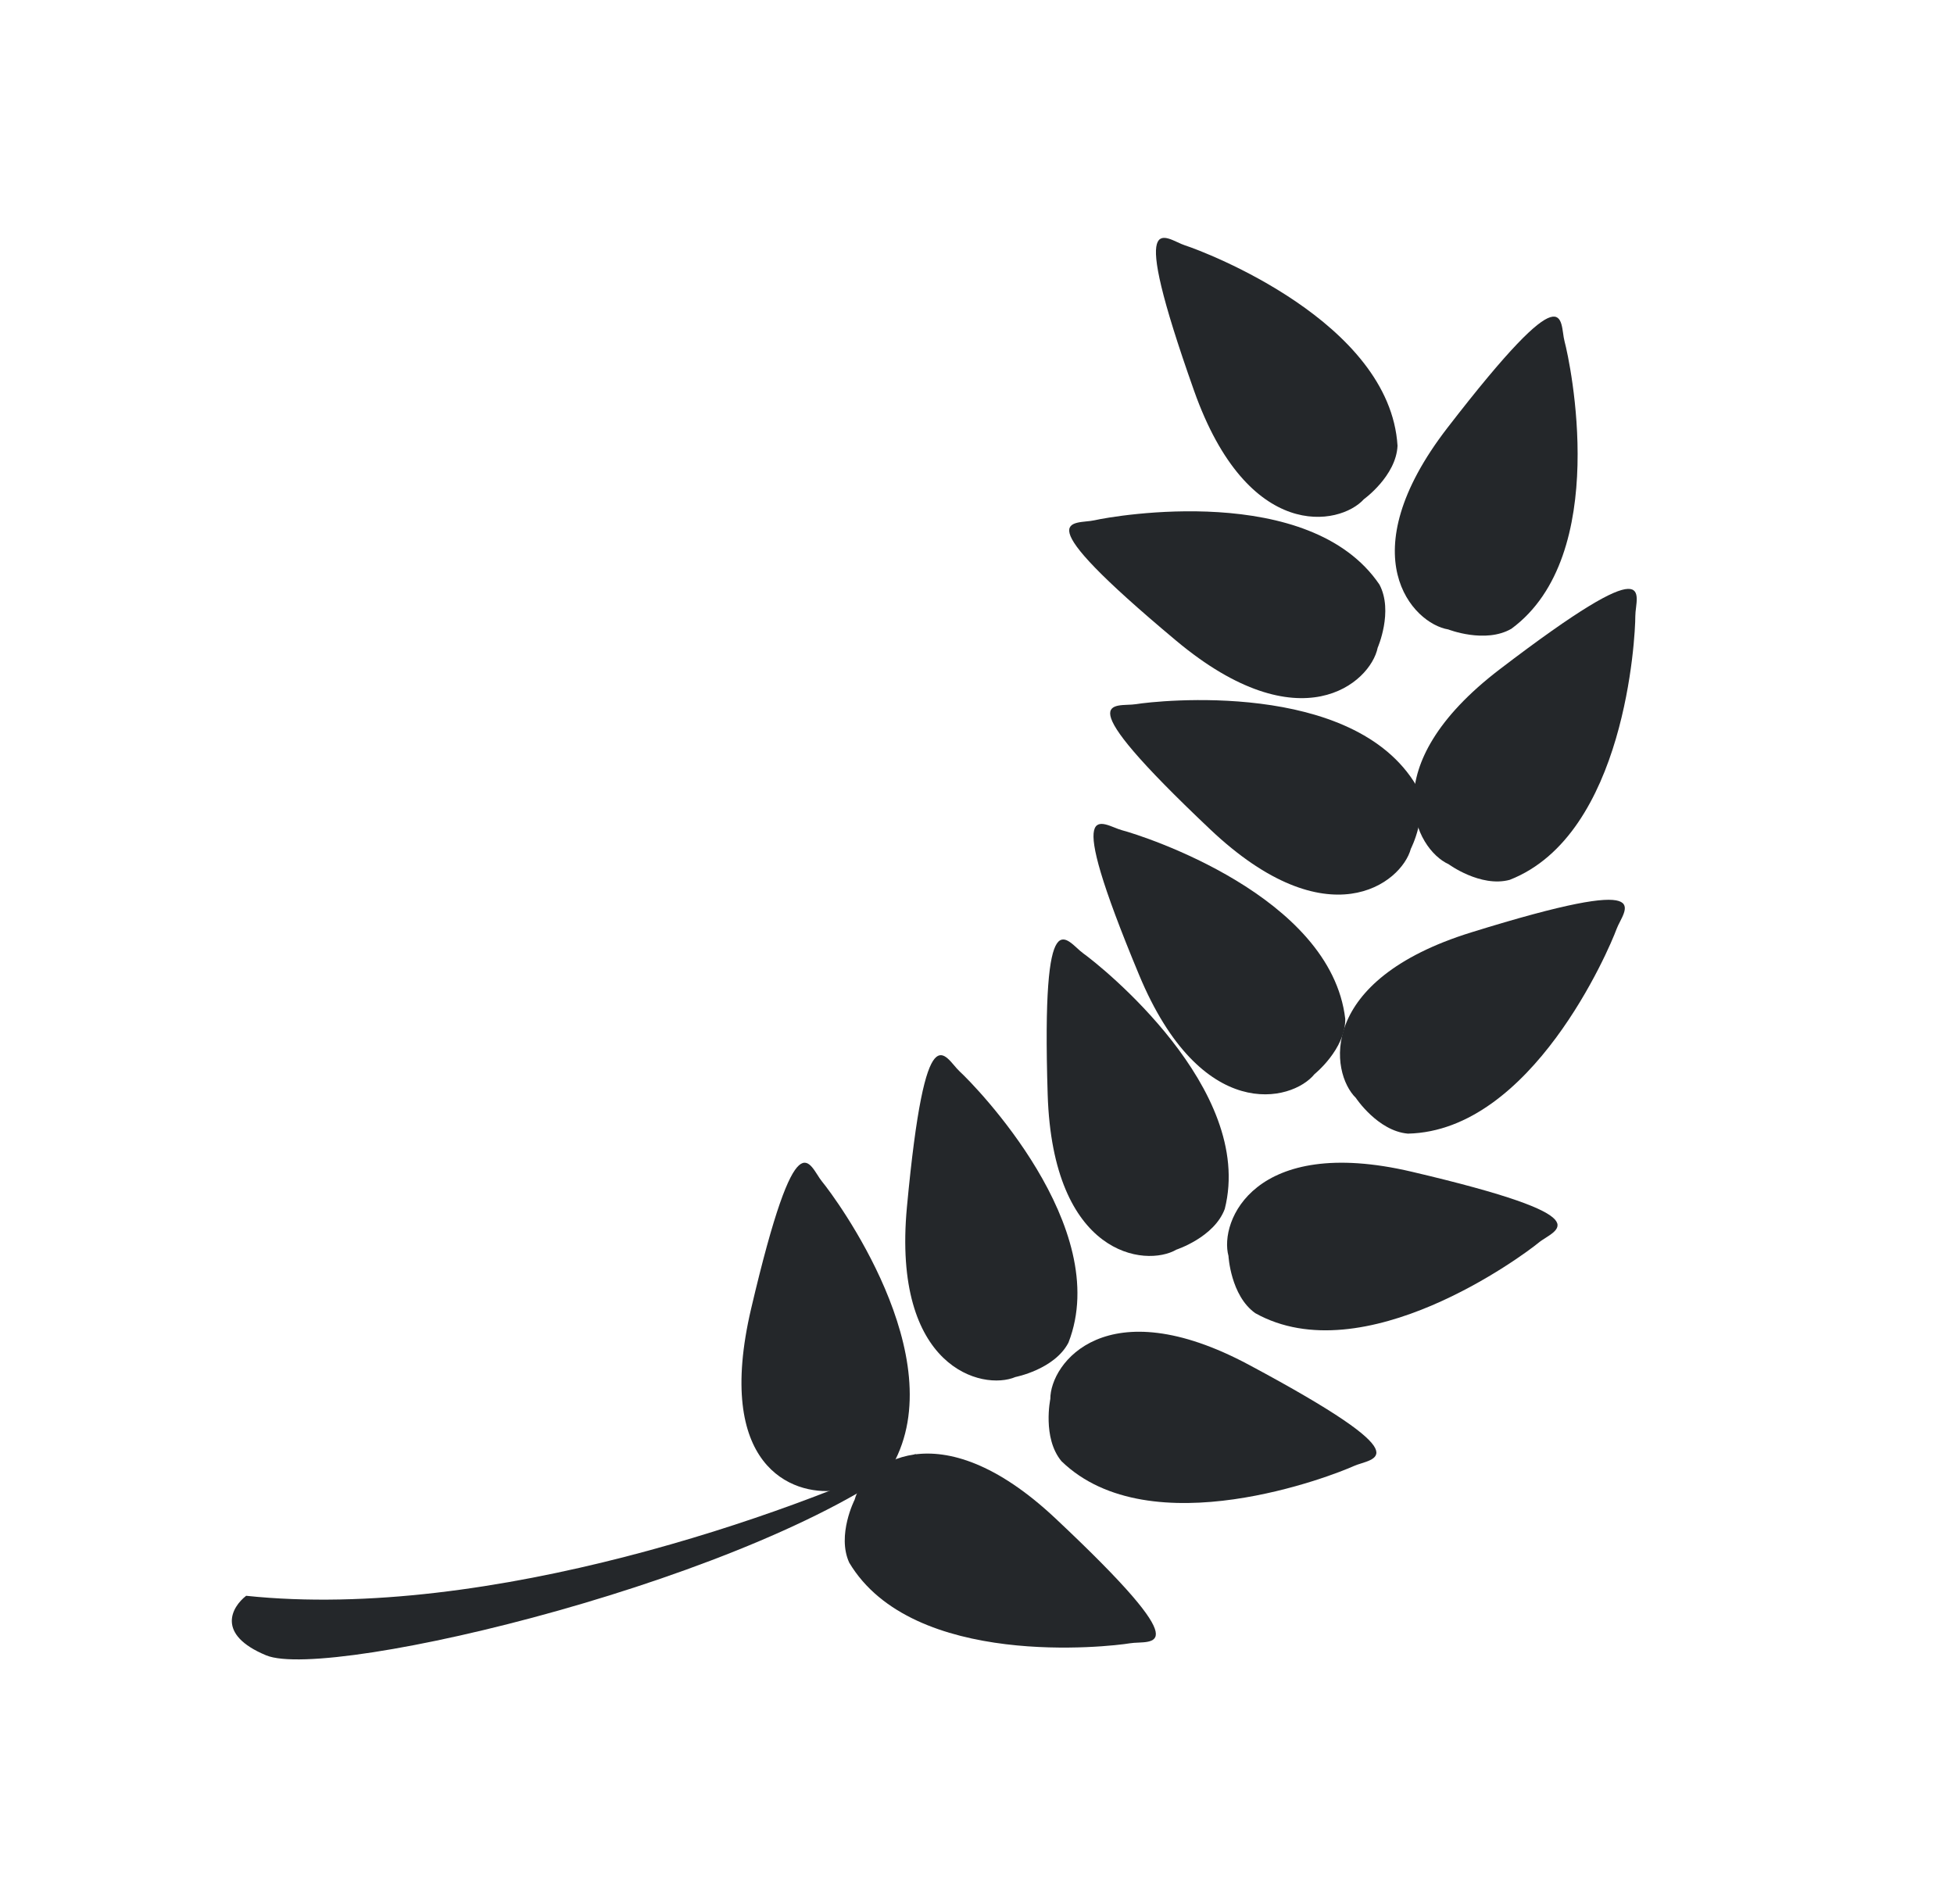
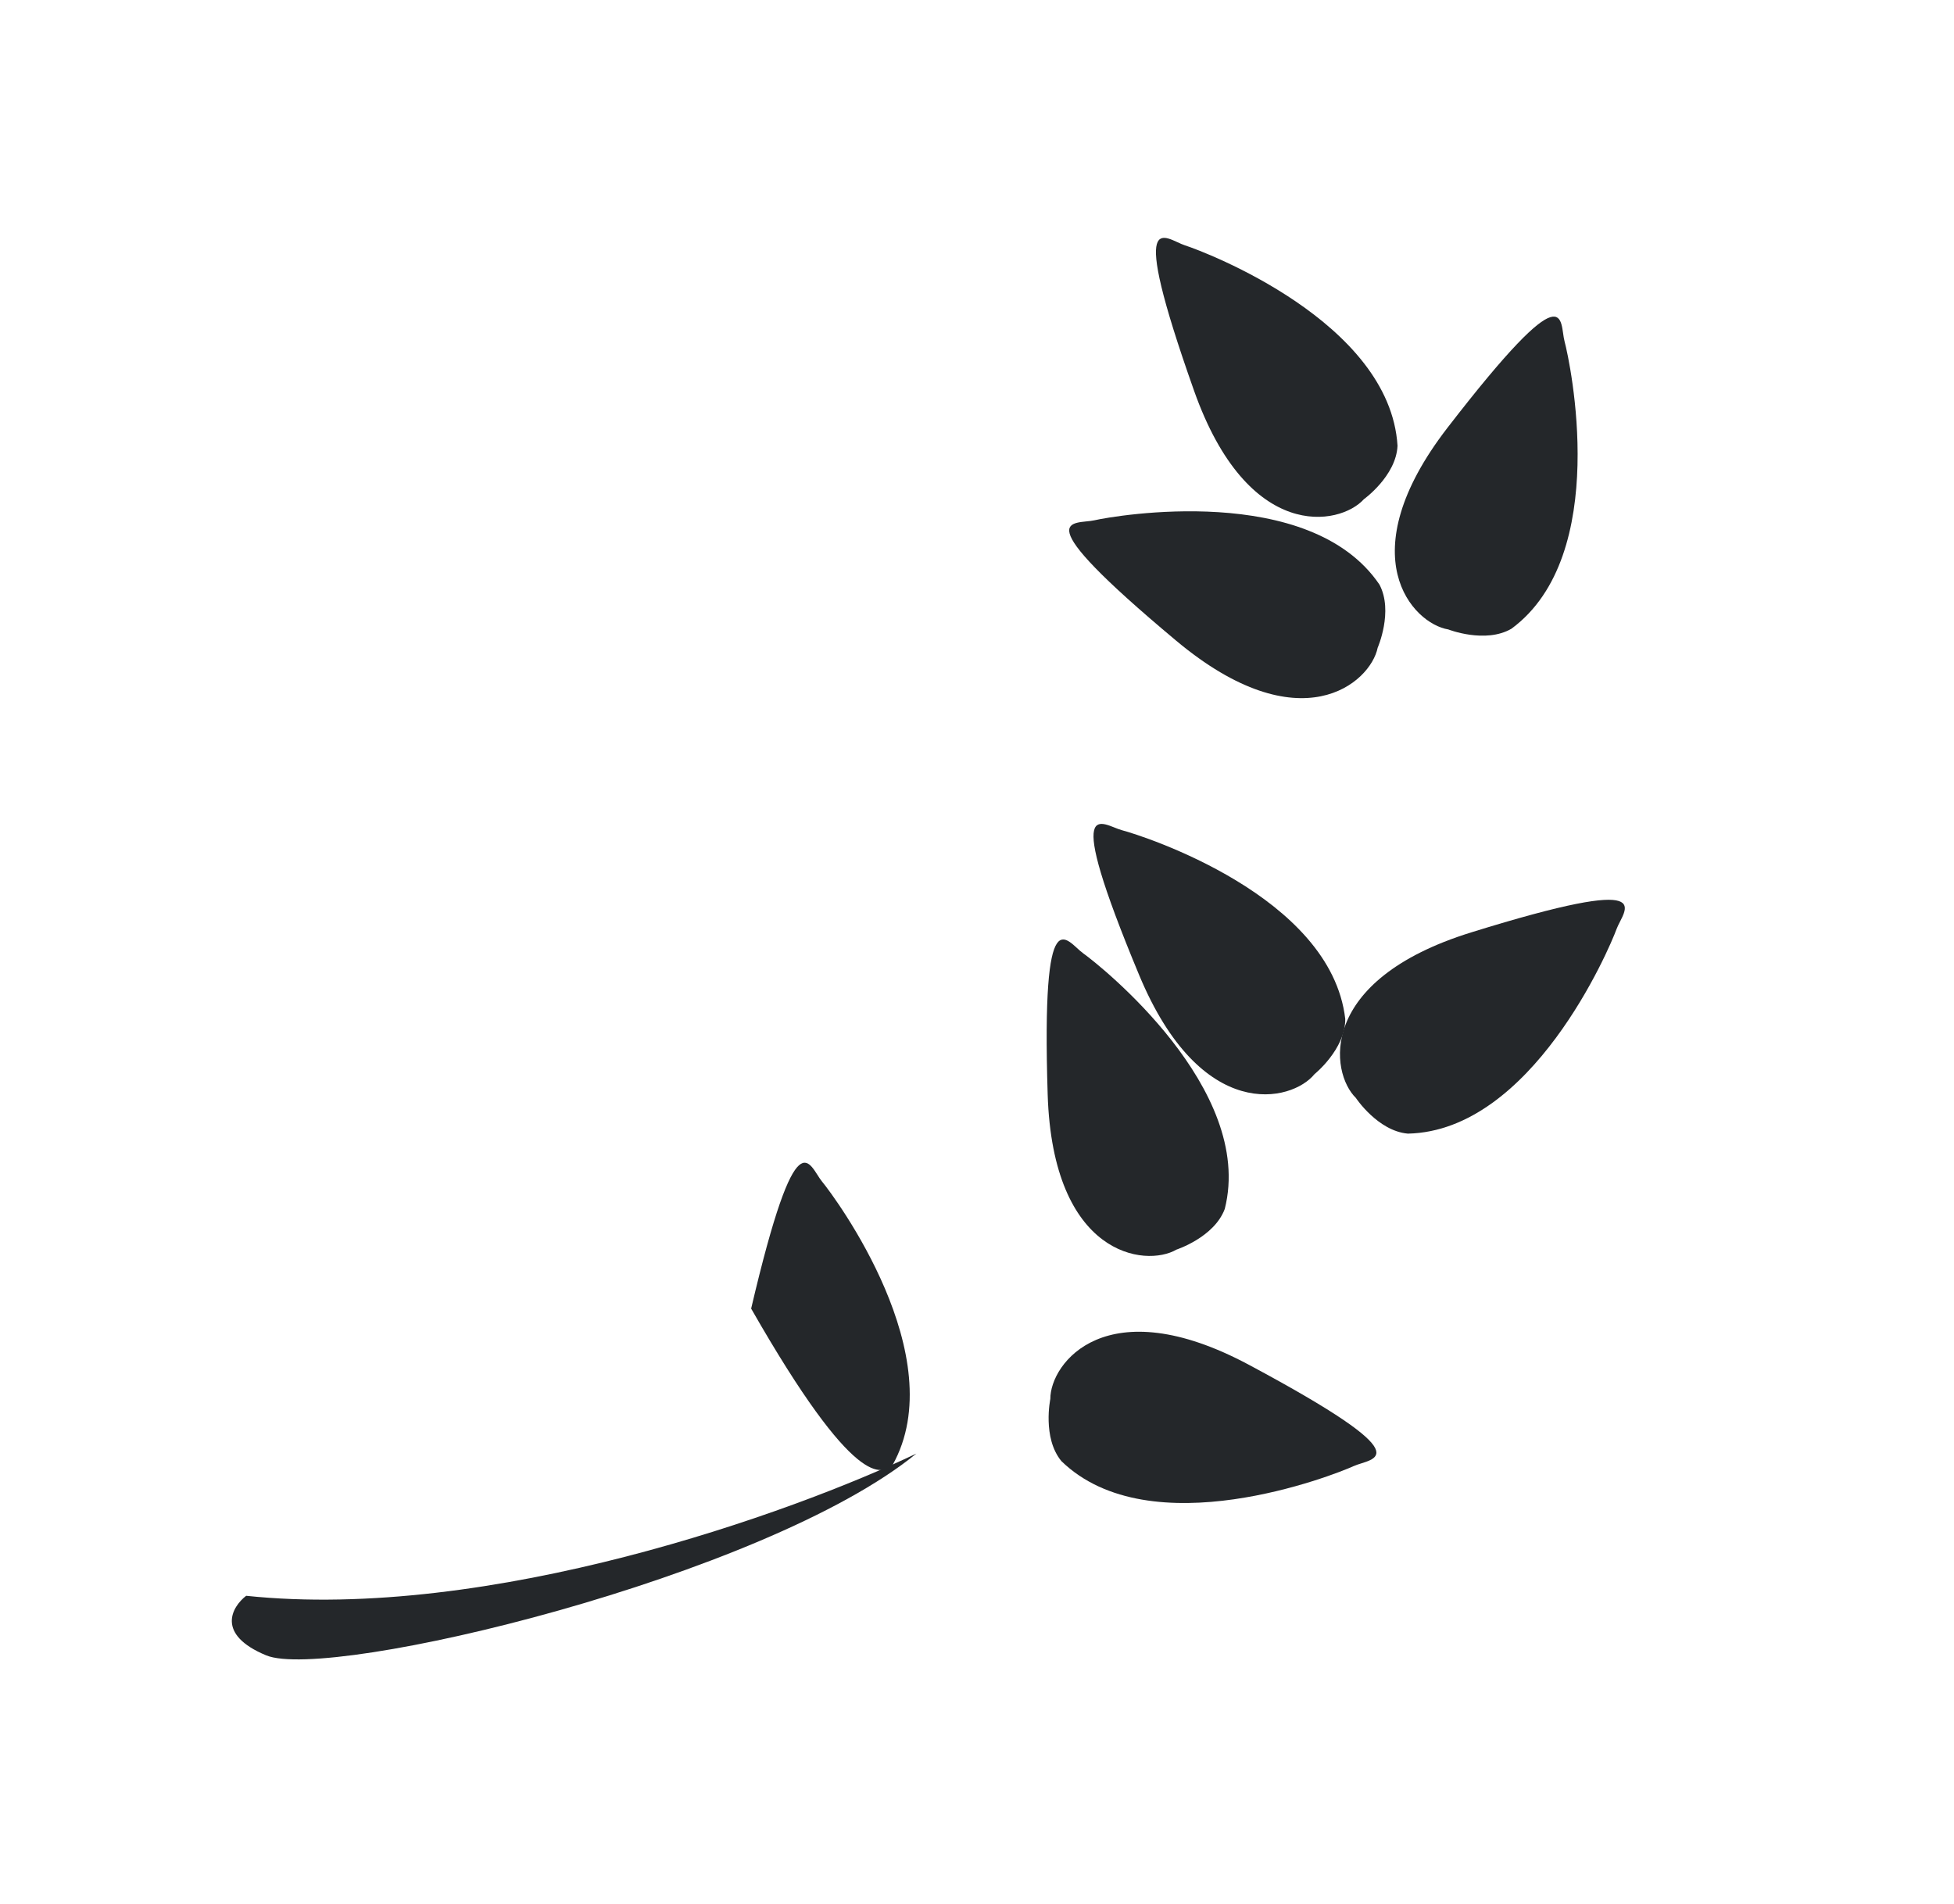
<svg xmlns="http://www.w3.org/2000/svg" width="118" height="115" viewBox="0 0 118 115" fill="none">
-   <path d="M45.361 79.023C43.13 88.532 47.818 90.312 50.441 90.013C51.672 90.067 53.262 89.006 53.903 88.469C57.555 81.928 50.441 72.317 49.644 71.354C48.847 70.391 48.15 67.138 45.361 79.023Z" fill="#24272A" />
-   <path d="M63.735 91.691C56.616 85.005 52.164 88.468 51.61 90.567C51.617 90.55 50.52 92.703 51.284 94.366C55.123 100.799 67.003 99.444 68.235 99.235C69.468 99.026 72.634 100.049 63.735 91.691Z" fill="#24272A" />
+   <path d="M45.361 79.023C51.672 90.067 53.262 89.006 53.903 88.469C57.555 81.928 50.441 72.317 49.644 71.354C48.847 70.391 48.15 67.138 45.361 79.023Z" fill="#24272A" />
  <path d="M75.43 82.423C66.819 77.814 63.418 82.314 63.428 84.484C63.431 84.467 62.931 86.831 64.1 88.238C69.476 93.454 80.598 89.062 81.734 88.54C82.87 88.019 86.193 88.185 75.43 82.423Z" fill="#24272A" />
-   <path d="M54.768 72.892C53.861 82.617 59.328 84.005 61.325 83.154C61.307 83.158 63.68 82.702 64.523 81.079C67.245 74.1 58.881 65.553 57.96 64.709C57.039 63.864 55.903 60.737 54.768 72.892Z" fill="#24272A" />
-   <path d="M85.25 70.758C75.741 68.527 73.617 73.753 74.187 75.847C74.185 75.829 74.312 78.242 75.805 79.3C82.345 82.952 91.956 75.838 92.919 75.041C93.882 74.244 97.136 73.547 85.25 70.758Z" fill="#24272A" />
  <path d="M63.268 66.091C63.574 75.853 69.171 76.553 71.047 75.461C71.03 75.467 73.328 74.72 73.963 73.004C75.798 65.742 66.439 58.299 65.42 57.575C64.401 56.851 62.886 53.889 63.268 66.091Z" fill="#24272A" />
  <path d="M88.837 56.308C79.509 59.204 80.326 64.785 81.879 66.301C81.868 66.287 83.2 68.303 85.023 68.458C92.512 68.291 97.192 57.288 97.618 56.113C98.045 54.938 100.496 52.688 88.837 56.308Z" fill="#24272A" />
  <path d="M68.786 58.867C72.538 67.884 78.019 66.55 79.384 64.863C79.371 64.875 81.254 63.361 81.238 61.531C80.375 54.09 68.983 50.456 67.773 50.141C66.564 49.826 64.095 47.595 68.786 58.867Z" fill="#24272A" />
-   <path d="M73.081 50.083C80.174 56.796 84.64 53.349 85.201 51.253C85.194 51.269 86.299 49.121 85.541 47.456C81.728 41.008 69.842 42.318 68.609 42.522C67.376 42.726 64.213 41.691 73.081 50.083Z" fill="#24272A" />
-   <path d="M90.576 40.41C82.813 46.337 85.5 51.297 87.479 52.187C87.464 52.177 89.408 53.612 91.173 53.131C98.148 50.399 98.759 38.457 98.755 37.207C98.751 35.958 100.28 33.002 90.576 40.41Z" fill="#24272A" />
  <path d="M87.41 25.834C81.442 33.565 85.319 37.662 87.461 38.011C87.444 38.005 89.693 38.889 91.274 37.968C97.306 33.527 94.811 21.833 94.484 20.626C94.157 19.42 94.87 16.17 87.41 25.834Z" fill="#24272A" />
  <path d="M71.027 38.689C78.52 44.954 82.765 41.24 83.197 39.113C83.191 39.129 84.161 36.917 83.303 35.301C79.1 29.101 67.317 31.139 66.099 31.418C64.881 31.697 61.661 30.858 71.027 38.689Z" fill="#24272A" />
  <path d="M72.105 23.587C75.365 32.793 80.91 31.757 82.364 30.146C82.35 30.158 84.312 28.747 84.395 26.92C83.935 19.443 72.756 15.199 71.565 14.819C70.374 14.439 68.03 12.078 72.105 23.587Z" fill="#24272A" />
  <path d="M14.865 96.367C29.568 97.915 47.804 91.373 55.336 87.78C46.185 95.246 19.887 101.543 16.075 99.964C13.026 98.701 13.998 97.04 14.865 96.367Z" fill="#24272A" />
</svg>